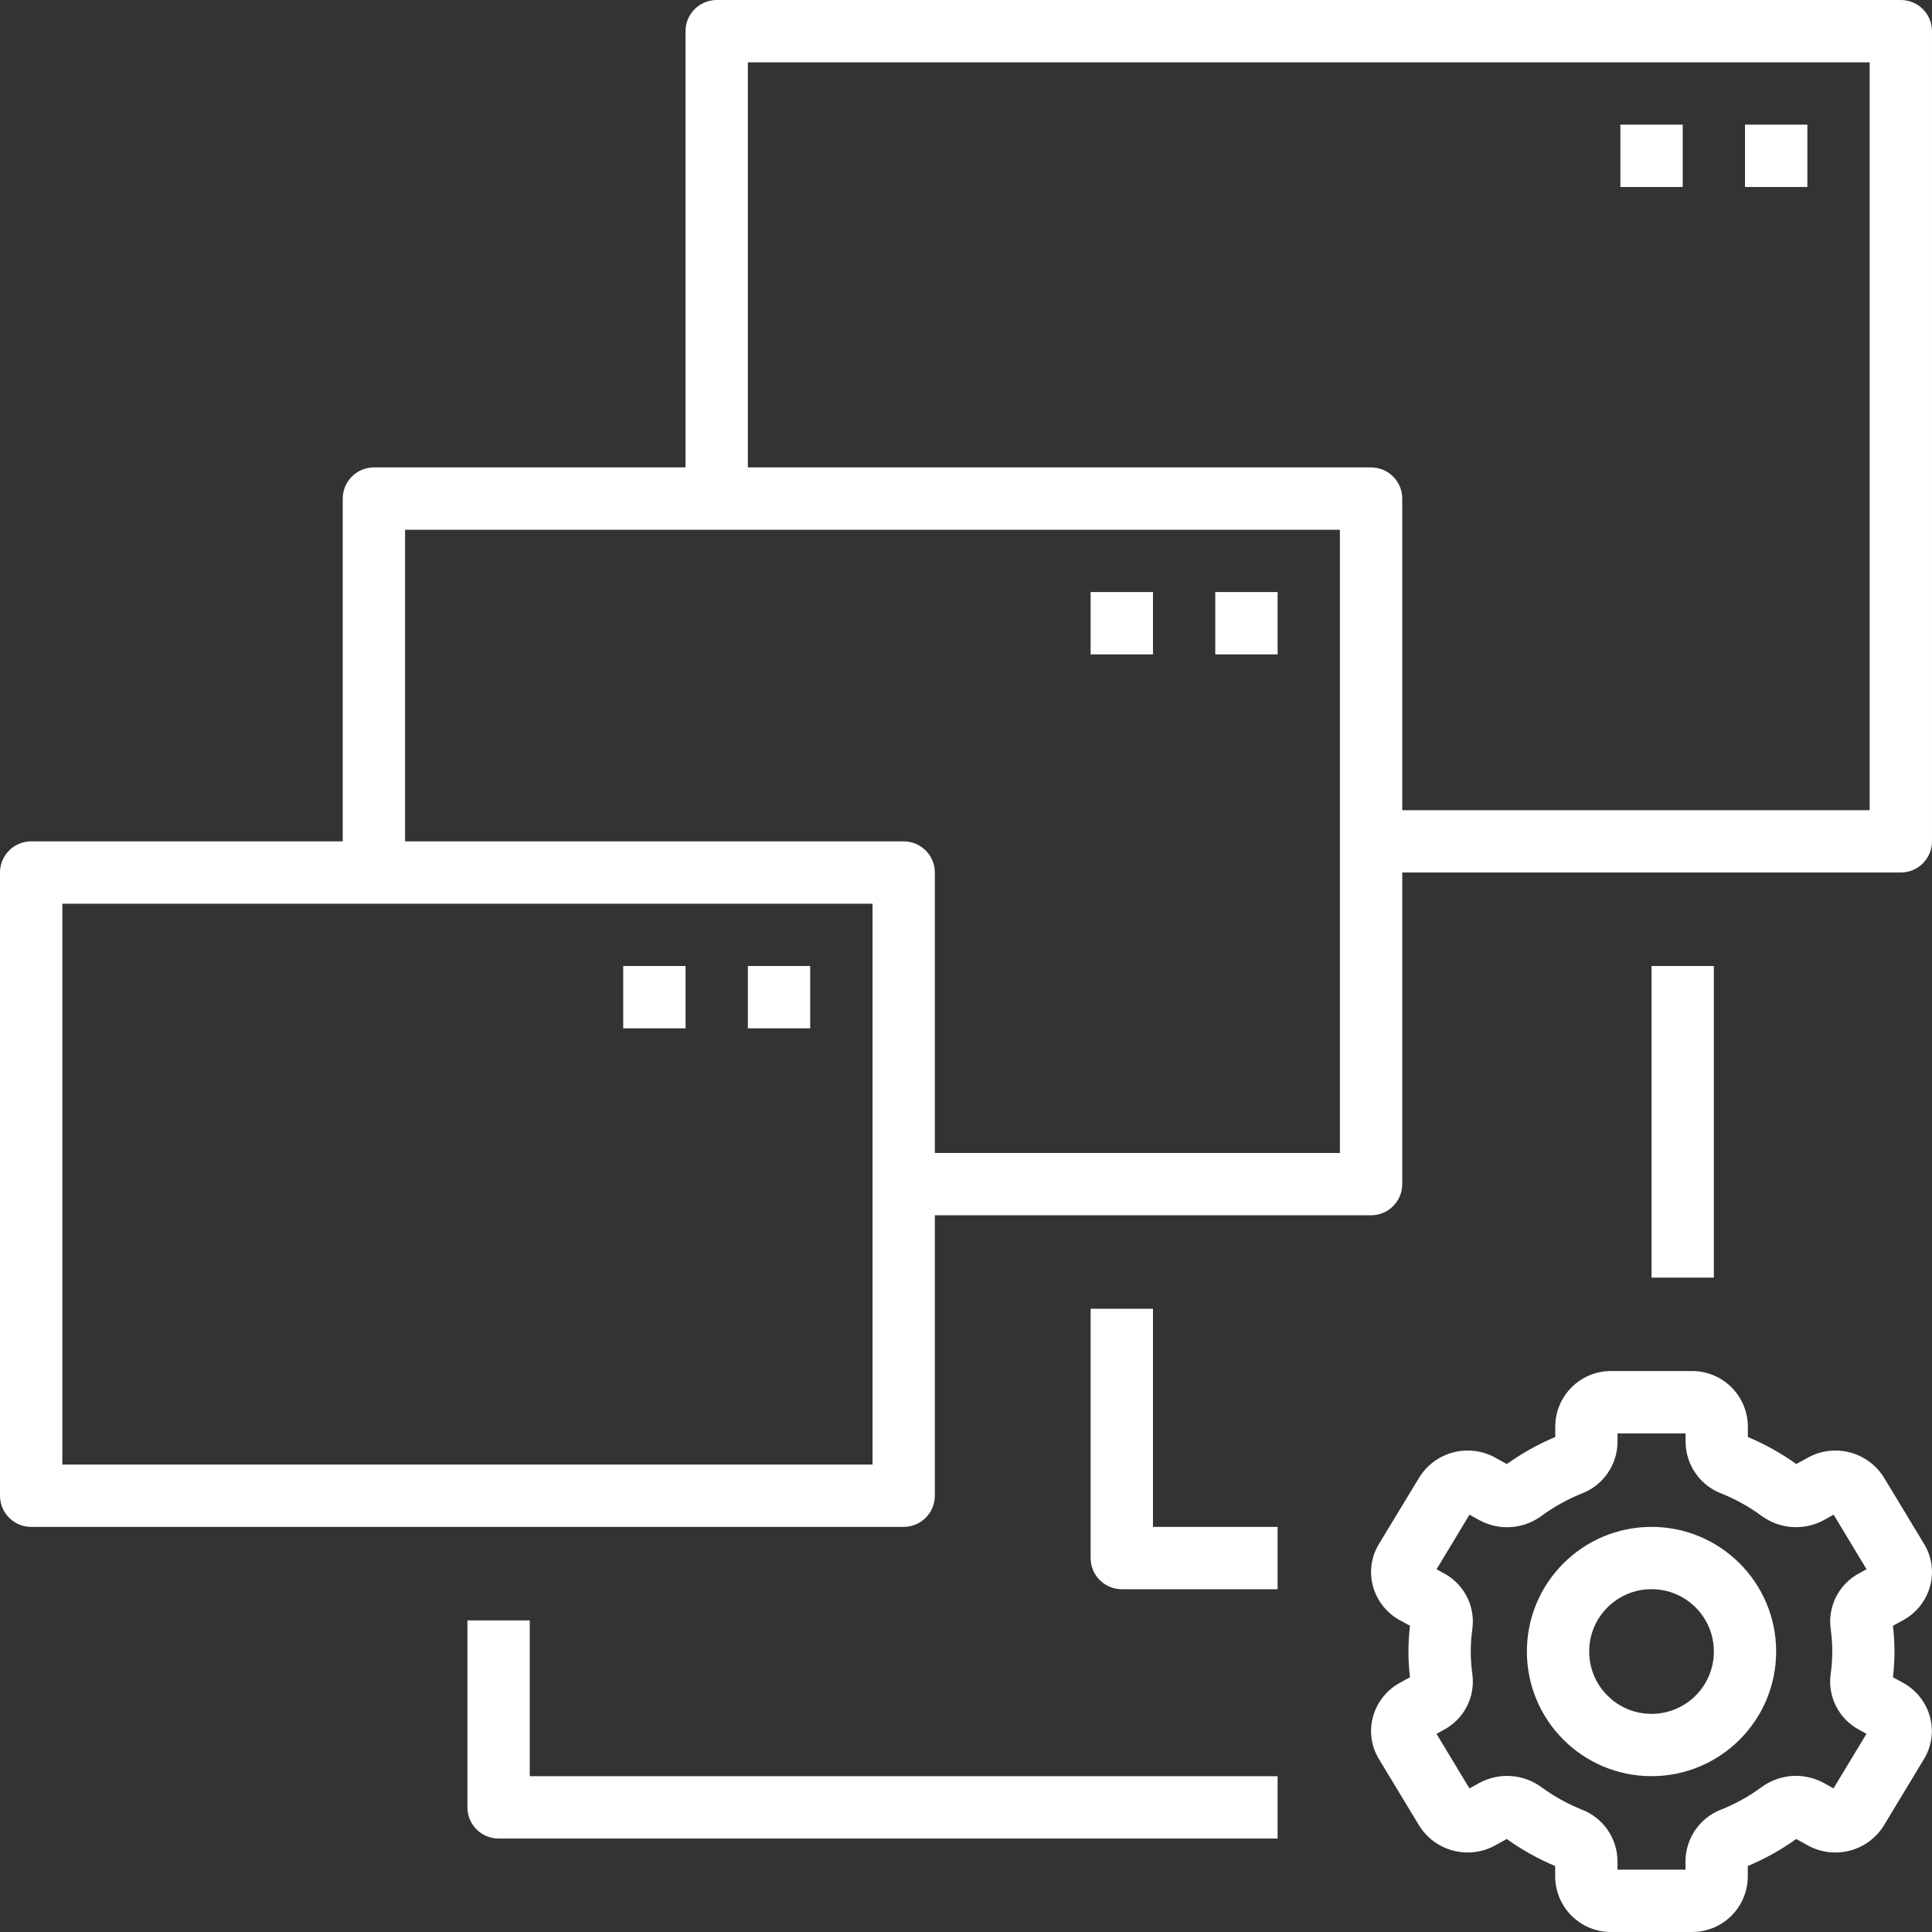
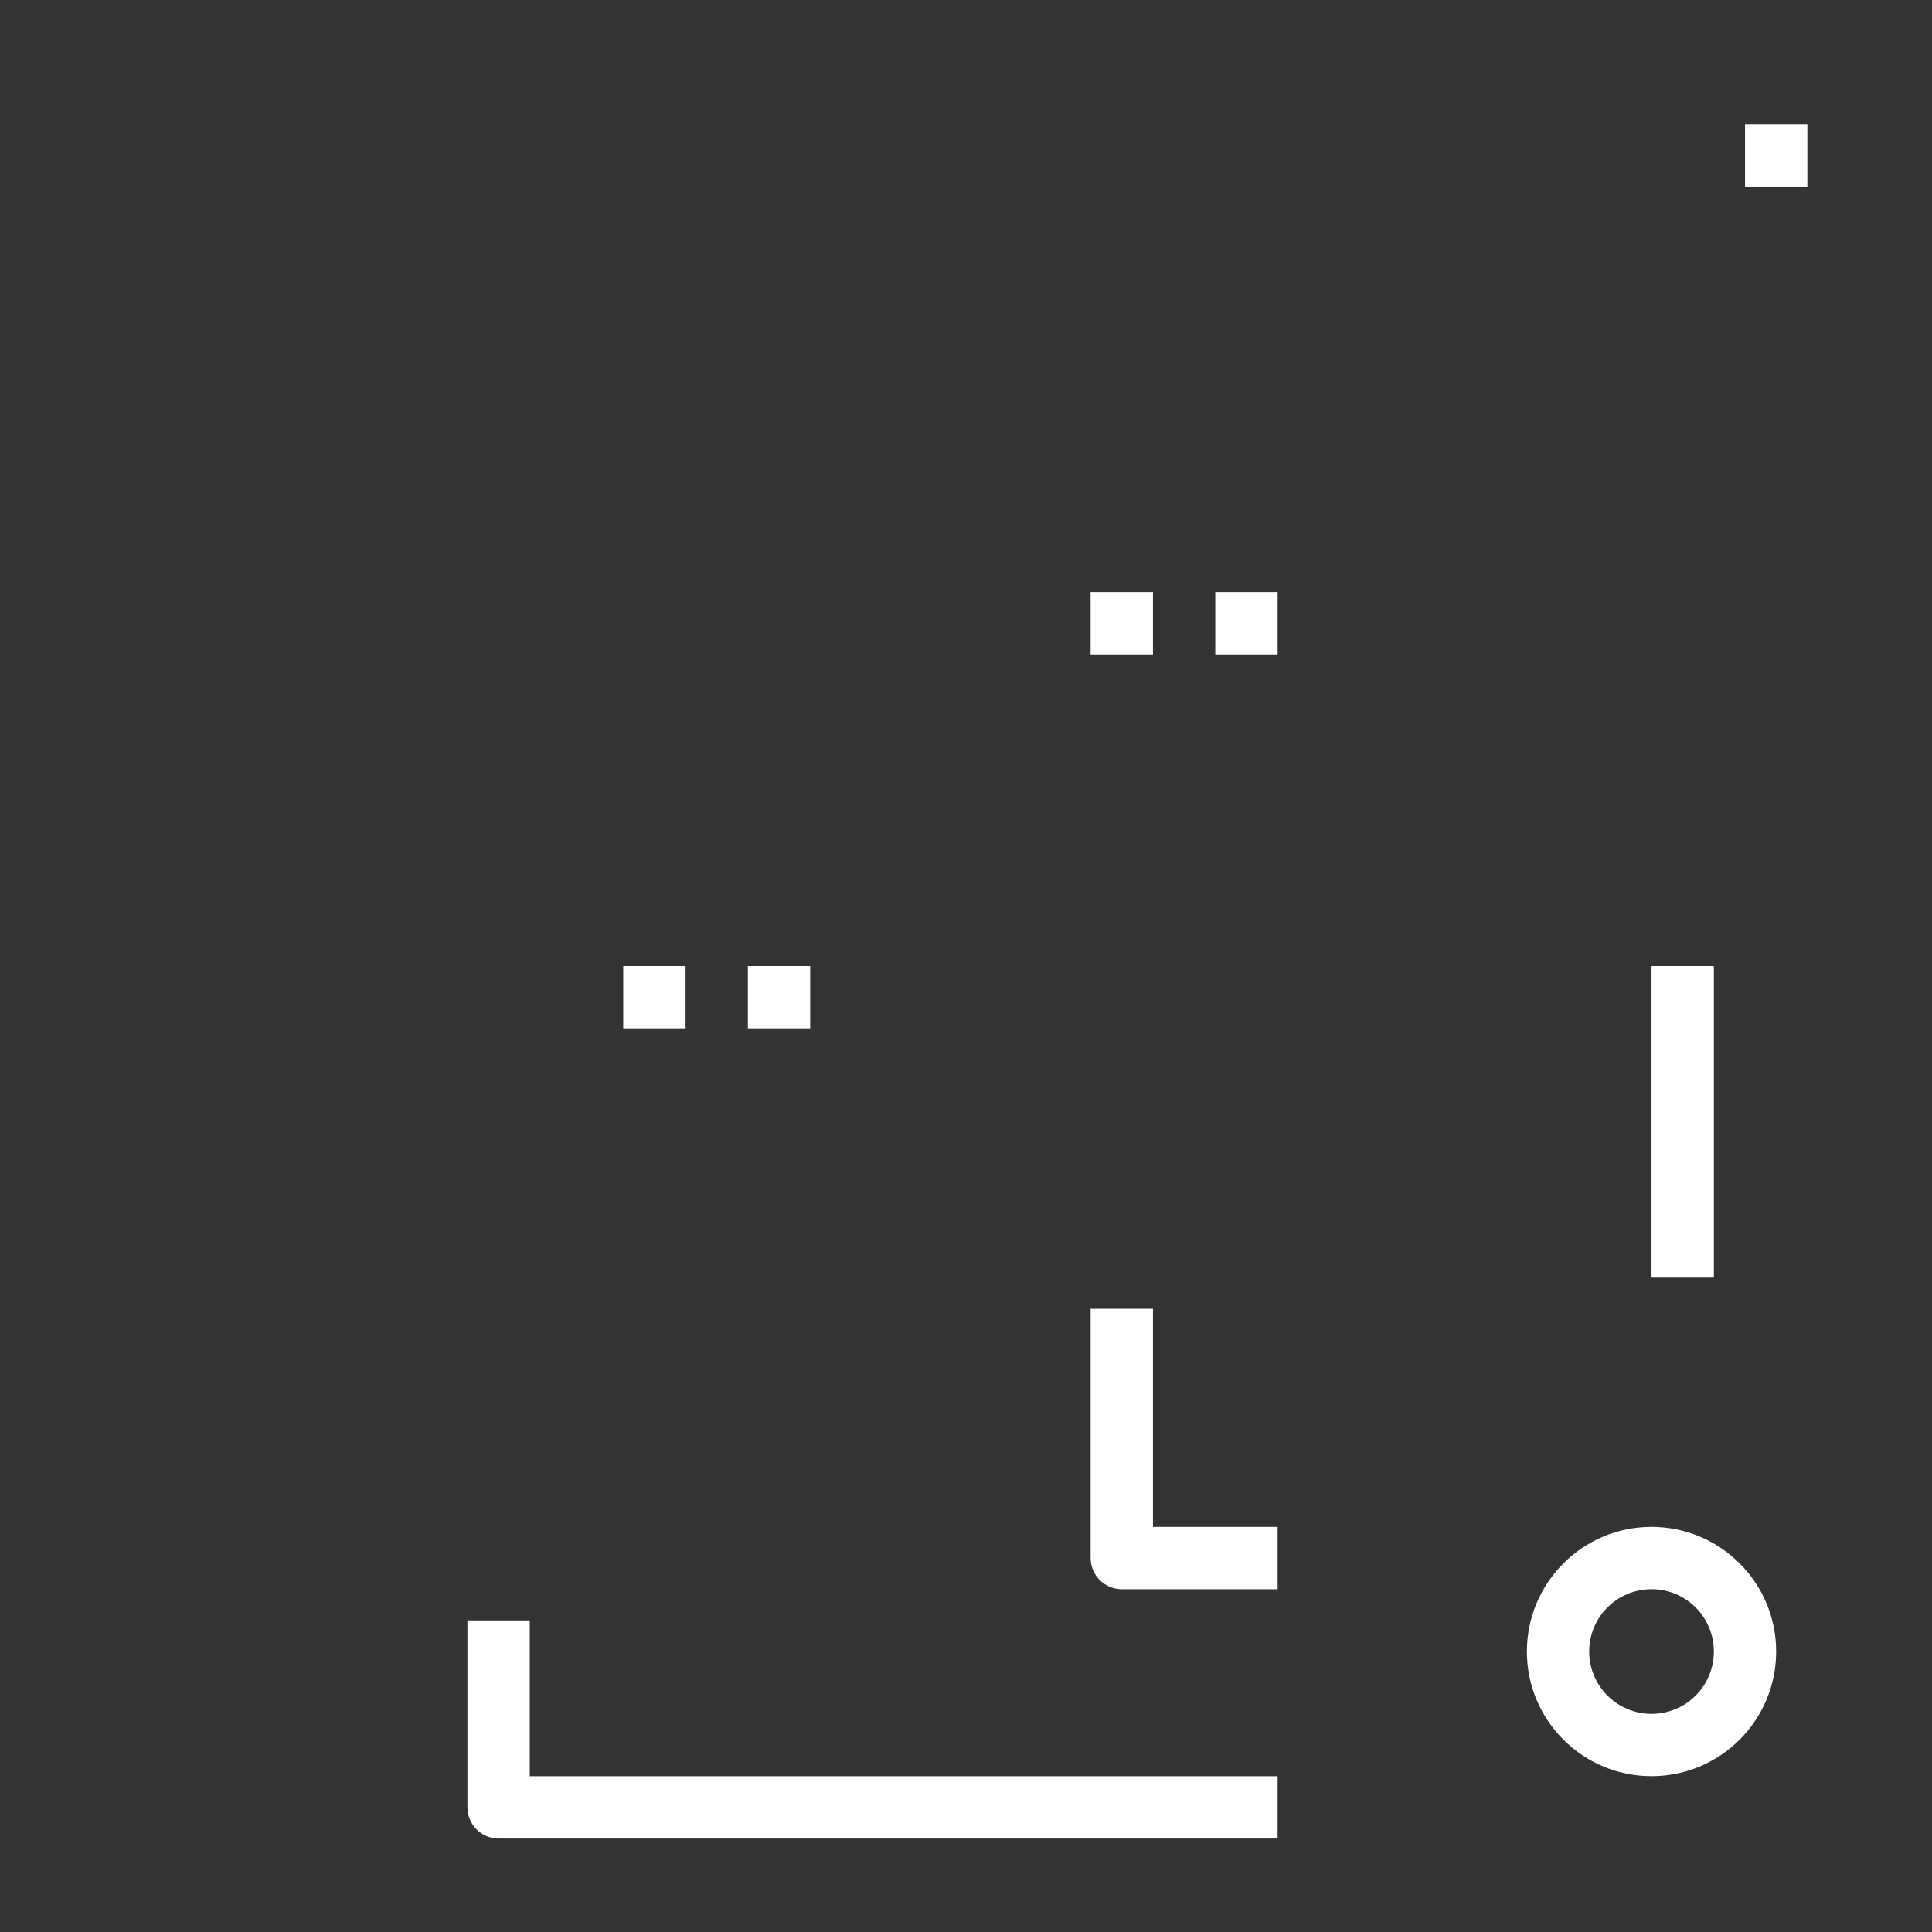
<svg xmlns="http://www.w3.org/2000/svg" id="Layer_1" data-name="Layer 1" viewBox="0 0 512 512">
  <rect x="0" y="0" width="512" height="512" fill="#333333" stroke="none" />
  <defs>
    <style>
      .cls-1 {
        fill: #fff;
        stroke-width: 0px;
      }
    </style>
  </defs>
-   <path class="cls-1" d="m511.5,420.33c1.03-3.78.45-7.81-1.59-11.16l-10.64-17.6c-4.24-6.83-13.08-9.16-20.13-5.3l-3.1,1.72c-4-2.86-8.31-5.27-12.84-7.17v-2.87c-.09-8.14-6.75-14.68-14.89-14.61h-21.29c-8.13-.06-14.78,6.48-14.86,14.61v2.87c-4.54,1.9-8.84,4.31-12.84,7.17l-3.09-1.71c-7.05-3.87-15.89-1.55-20.13,5.28l-10.67,17.62c-2.04,3.34-2.61,7.37-1.59,11.15,1.04,3.84,3.6,7.1,7.09,9.02l2.73,1.5c-.54,4.53-.54,9.11,0,13.64l-2.73,1.5c-3.49,1.92-6.05,5.17-7.09,9.02-1.03,3.78-.45,7.81,1.59,11.16l10.64,17.6c4.24,6.83,13.08,9.16,20.13,5.3l3.1-1.72c4,2.86,8.31,5.27,12.84,7.17v2.87c.09,8.14,6.75,14.68,14.89,14.61h21.29c8.13.06,14.78-6.48,14.86-14.61v-2.87c4.54-1.9,8.84-4.31,12.84-7.17l3.09,1.71c7.05,3.87,15.89,1.56,20.13-5.28l10.64-17.62c2.04-3.34,2.61-7.37,1.59-11.15-1.04-3.84-3.6-7.1-7.09-9.02l-2.73-1.5c.54-4.53.54-9.11,0-13.64l2.73-1.5c3.5-1.91,6.07-5.17,7.12-9.02Zm-25.93,17.34c0,2.04-.15,4.07-.44,6.09-.77,5.93,2.19,11.72,7.43,14.58l2.07,1.14-8.73,14.46-2.69-1.49c-5.24-2.81-11.63-2.35-16.42,1.19-3.27,2.4-6.84,4.38-10.6,5.89-5.67,2.15-9.44,7.55-9.52,13.61v2.34h-18.02v-2.34c-.08-6.06-3.85-11.45-9.51-13.6-3.77-1.51-7.34-3.5-10.61-5.9-4.79-3.52-11.18-3.98-16.43-1.18l-2.68,1.49-8.73-14.46,2.08-1.15c5.25-2.86,8.2-8.65,7.43-14.58-.58-4.04-.58-8.14,0-12.17.77-5.93-2.19-11.72-7.43-14.58l-2.07-1.14,8.73-14.46,2.69,1.49c5.24,2.82,11.64,2.36,16.42-1.19,3.27-2.4,6.84-4.38,10.6-5.89,5.67-2.15,9.44-7.55,9.52-13.61v-2.34h18.04v2.34c.08,6.06,3.85,11.45,9.51,13.6,3.77,1.51,7.34,3.5,10.61,5.9,4.79,3.53,11.19,3.99,16.43,1.18l2.68-1.49,8.72,14.46-2.08,1.15c-5.25,2.86-8.2,8.65-7.43,14.58.29,2.02.43,4.05.43,6.09Z" />
  <path class="cls-1" d="m437.67,404.64c-18.24,0-33.03,14.79-33.03,33.03s14.79,33.03,33.03,33.03,33.03-14.79,33.03-33.03-14.79-33.03-33.03-33.03Zm0,49.55c-9.12,0-16.52-7.39-16.52-16.52s7.39-16.52,16.52-16.52,16.52,7.39,16.52,16.52-7.39,16.52-16.52,16.52Z" />
-   <path class="cls-1" d="m503.74,0H189.93c-4.56,0-8.26,3.7-8.26,8.26v115.61h-82.58c-4.56,0-8.26,3.7-8.26,8.26v90.84H8.26C3.7,222.97,0,226.66,0,231.23v165.16C0,400.95,3.7,404.64,8.26,404.64h231.22c4.56,0,8.26-3.7,8.26-8.26v-74.32h115.61c4.56,0,8.26-3.7,8.26-8.26v-82.58h132.13c4.56,0,8.26-3.7,8.26-8.26V8.26C512,3.7,508.3,0,503.74,0ZM231.22,388.13H16.52v-148.64h214.71v148.64Zm123.87-82.58h-107.35v-74.32c0-4.56-3.7-8.26-8.26-8.26H107.35v-82.58h247.74v165.16Zm140.39-90.84h-123.87v-82.58c0-4.56-3.7-8.26-8.26-8.26h-165.16V16.52h297.29v198.19Z" />
  <path class="cls-1" d="m140.39,429.42h-16.52v49.55c0,4.56,3.7,8.26,8.26,8.26h206.45v-16.52h-198.19v-41.29Z" />
  <path class="cls-1" d="m305.55,346.84h-16.52v66.06c0,4.56,3.7,8.26,8.26,8.26h41.29v-16.52h-33.03v-57.81Z" />
  <path class="cls-1" d="m437.67,256h16.52v82.58h-16.52v-82.58Z" />
  <path class="cls-1" d="m462.45,33.03h16.52v16.52h-16.52v-16.52Z" />
-   <path class="cls-1" d="m429.42,33.03h16.52v16.52h-16.52v-16.52Z" />
  <path class="cls-1" d="m322.06,156.9h16.52v16.52h-16.52v-16.52Z" />
  <path class="cls-1" d="m289.03,156.9h16.52v16.52h-16.52v-16.52Z" />
  <path class="cls-1" d="m198.19,256h16.52v16.52h-16.52v-16.52Z" />
  <path class="cls-1" d="m165.16,256h16.52v16.52h-16.52v-16.52Z" />
</svg>